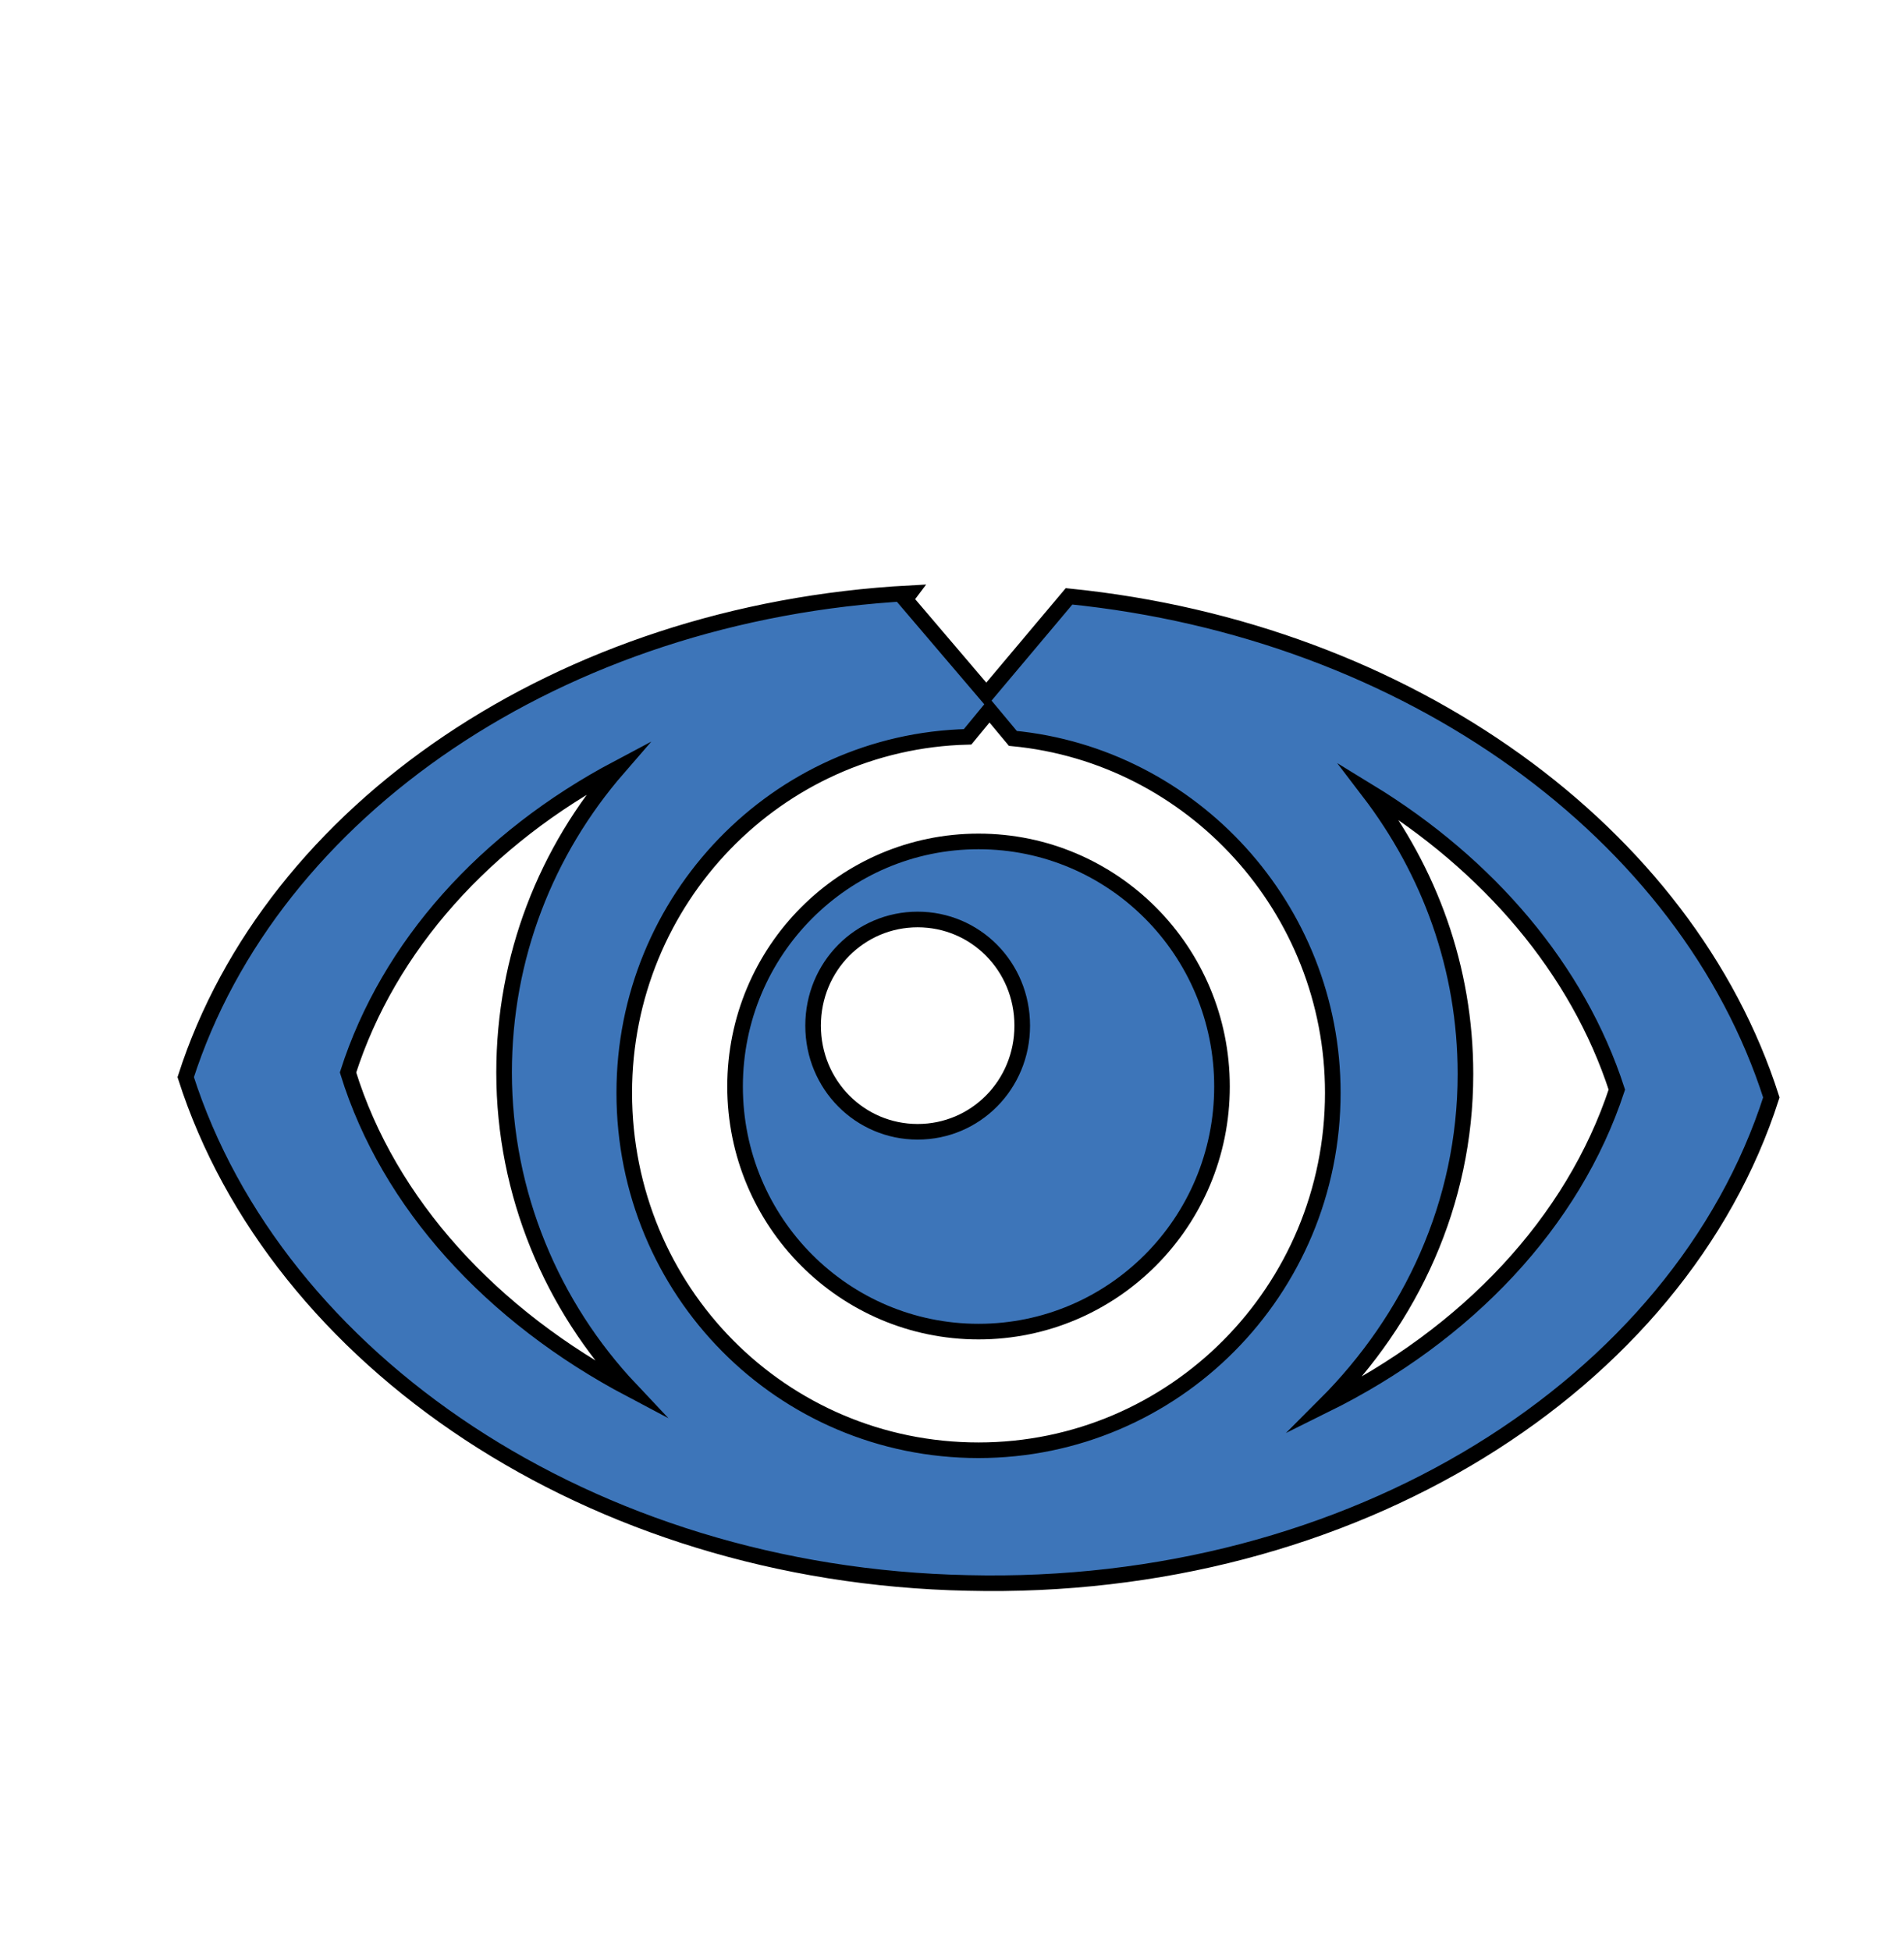
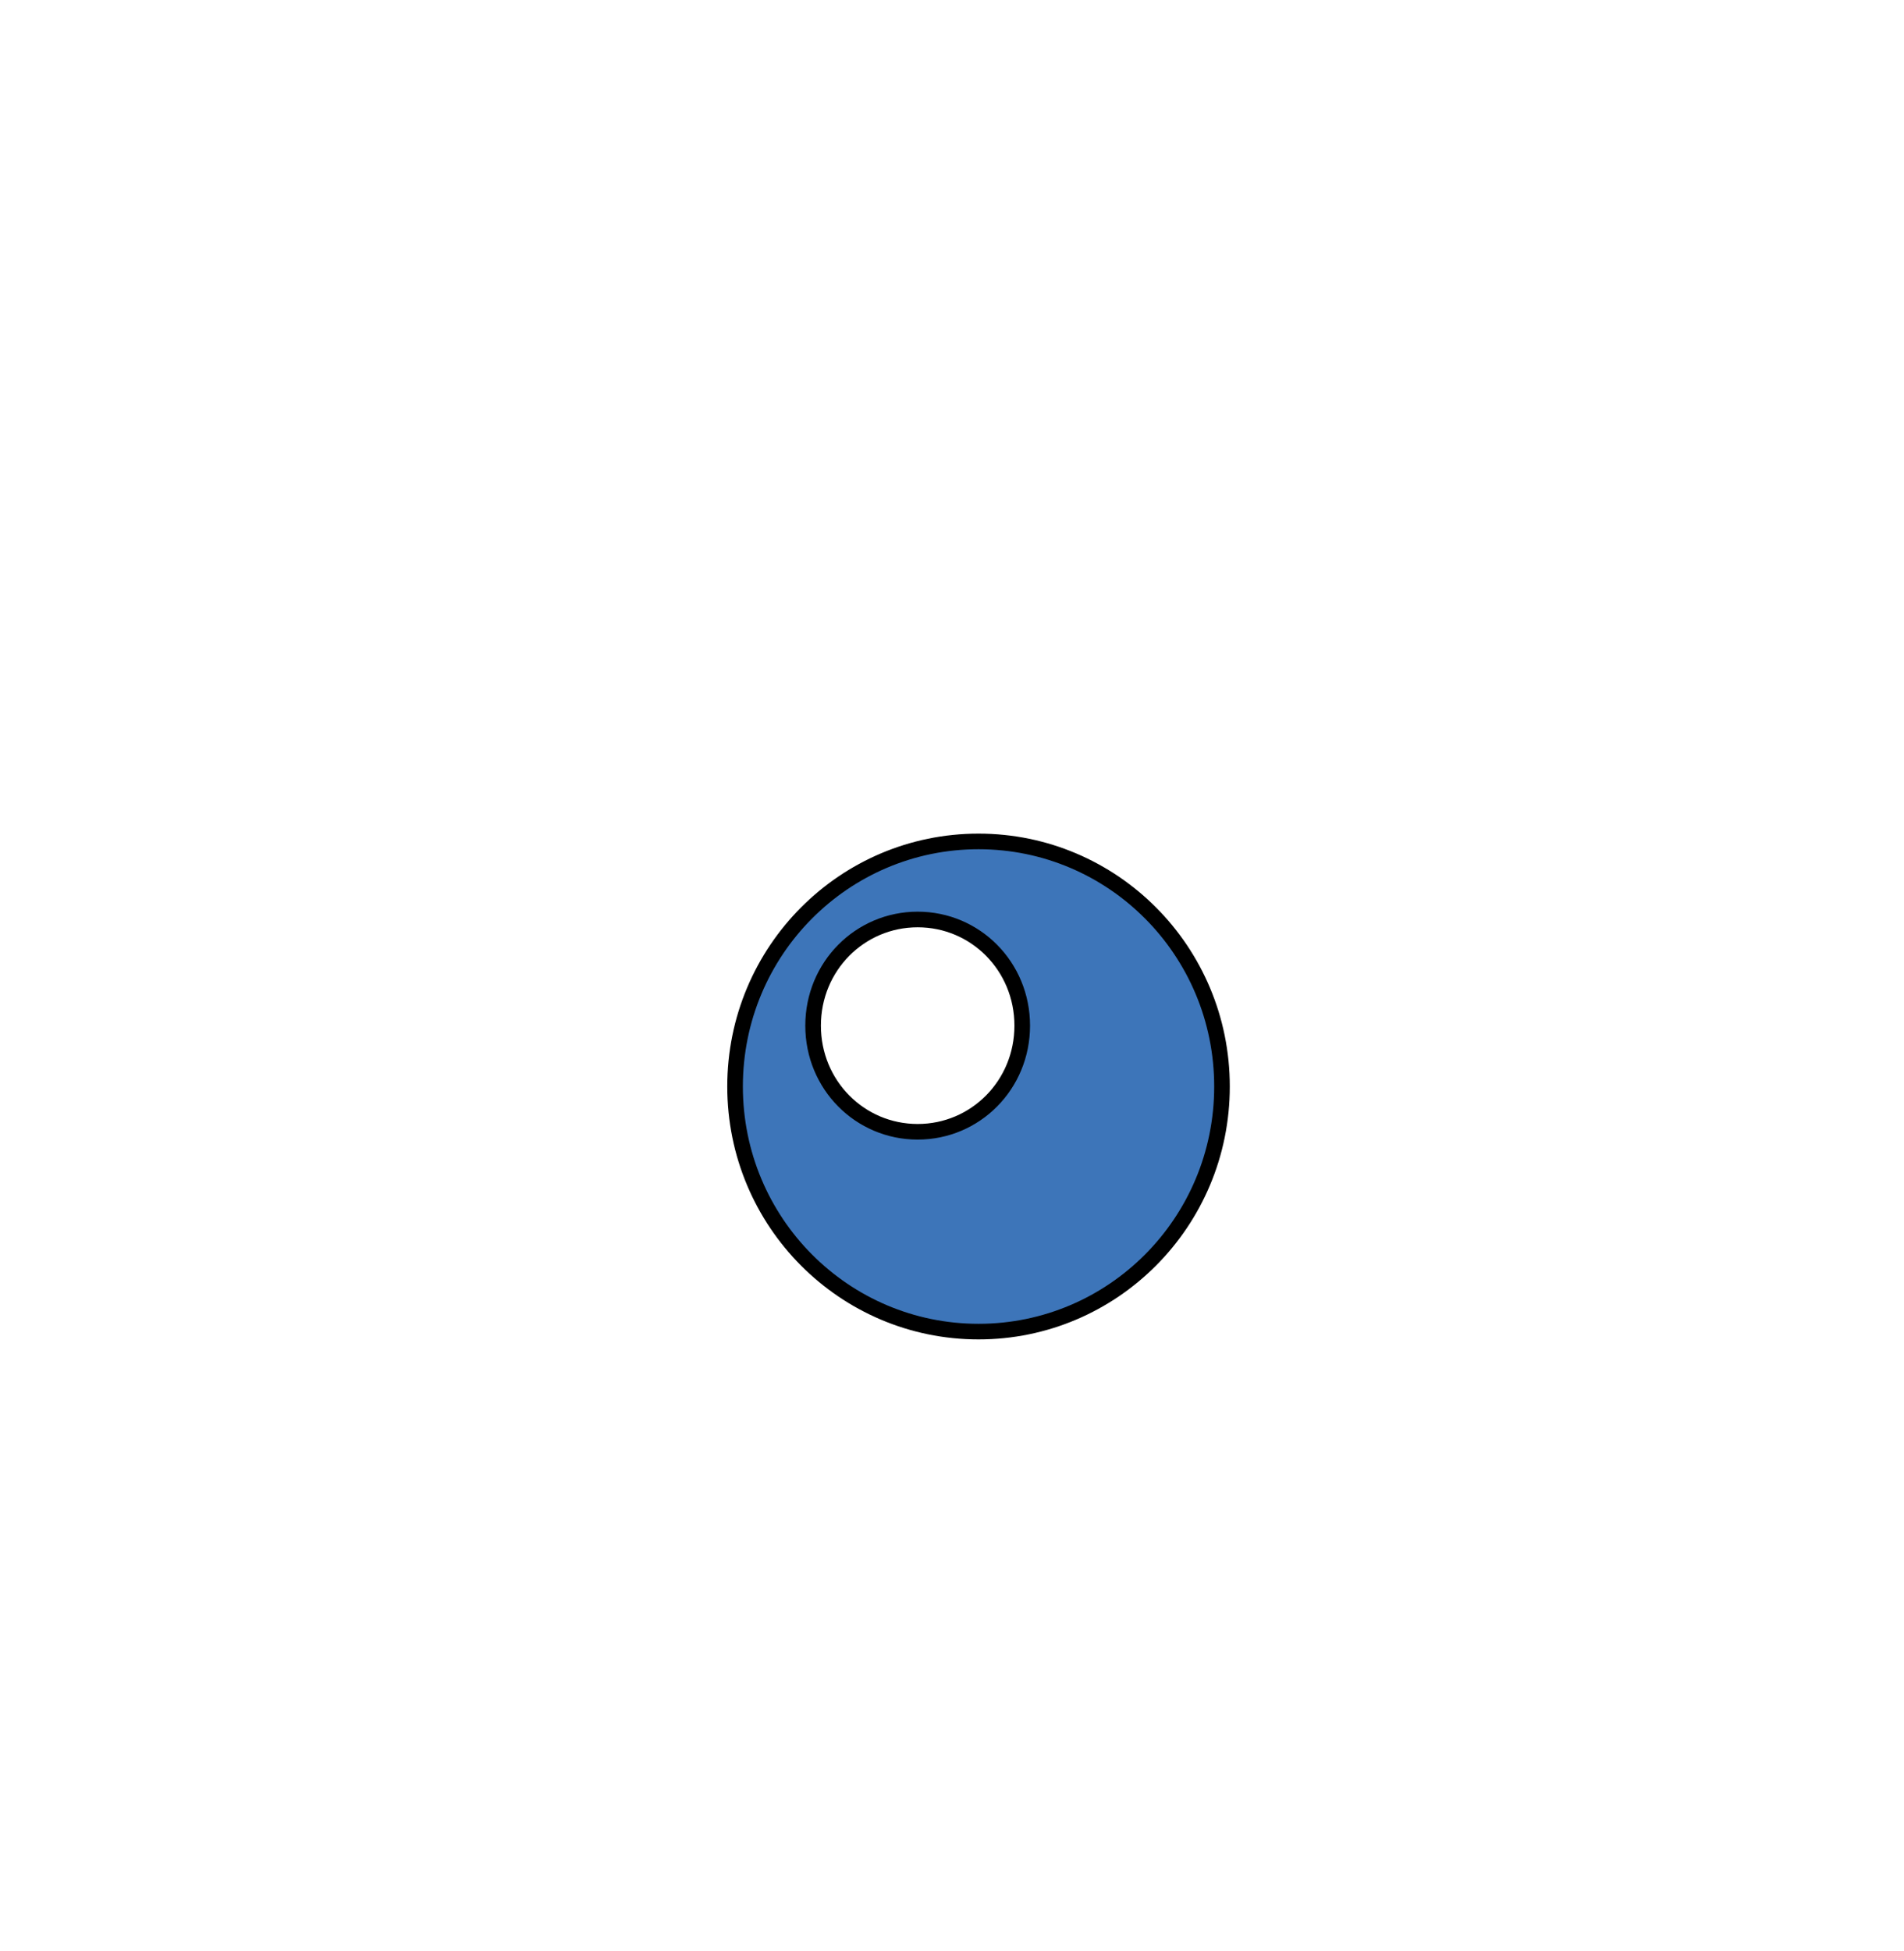
<svg xmlns="http://www.w3.org/2000/svg" version="1.1" id="Слой_1" x="0px" y="0px" viewBox="0 0 122 125" style="enable-background:new 0 0 122 125;" xml:space="preserve">
  <style type="text/css">
	.st0{fill:#3D75B9;stroke:#000000;stroke-miterlimit:10;}
</style>
  <path class="st0" d="M62.7,53.9c-8.6,0-15.6,7-15.6,15.7s7,15.7,15.6,15.7s15.6-7,15.6-15.7C78.3,60.9,71.3,53.9,62.7,53.9z   M58.8,72.5c-3.7,0-6.7-3-6.7-6.8c0-3.8,3-6.8,6.7-6.8s6.7,3,6.7,6.8C65.5,69.5,62.5,72.5,58.8,72.5z" />
-   <path class="st0" d="M68.5,38.2l-5.3,6.3L58,38.4l0.3-0.4c-22.4,1.2-40.9,13.9-46.4,31c5.8,18.1,25.9,31.9,50.1,32.4  c24.7,0.6,45.6-12.7,51.5-31.1C108.1,53.4,90.3,40.4,68.5,38.2z M22.3,68.7c2.6-8.1,8.8-15,17.3-19.5c-4.6,5.3-7.3,12.1-7.3,19.5  c0,7.8,3.1,15,8.1,20.3C31.5,84.3,24.9,77.1,22.3,68.7z M62.7,92.9C50.1,92.9,40,82.7,40,70c0-12.4,9.8-22.5,22-22.8l1.4-1.7  l1.5,1.8C76.4,48.4,85.4,58.2,85.4,70C85.4,82.7,75.2,92.9,62.7,92.9z M84.9,90c5.5-5.5,9-12.9,9-21.2c0-6.8-2.3-13-6.2-18.1  c7.7,4.7,13.4,11.4,15.9,19.1C100.8,78.3,94,85.5,84.9,90z" />
</svg>